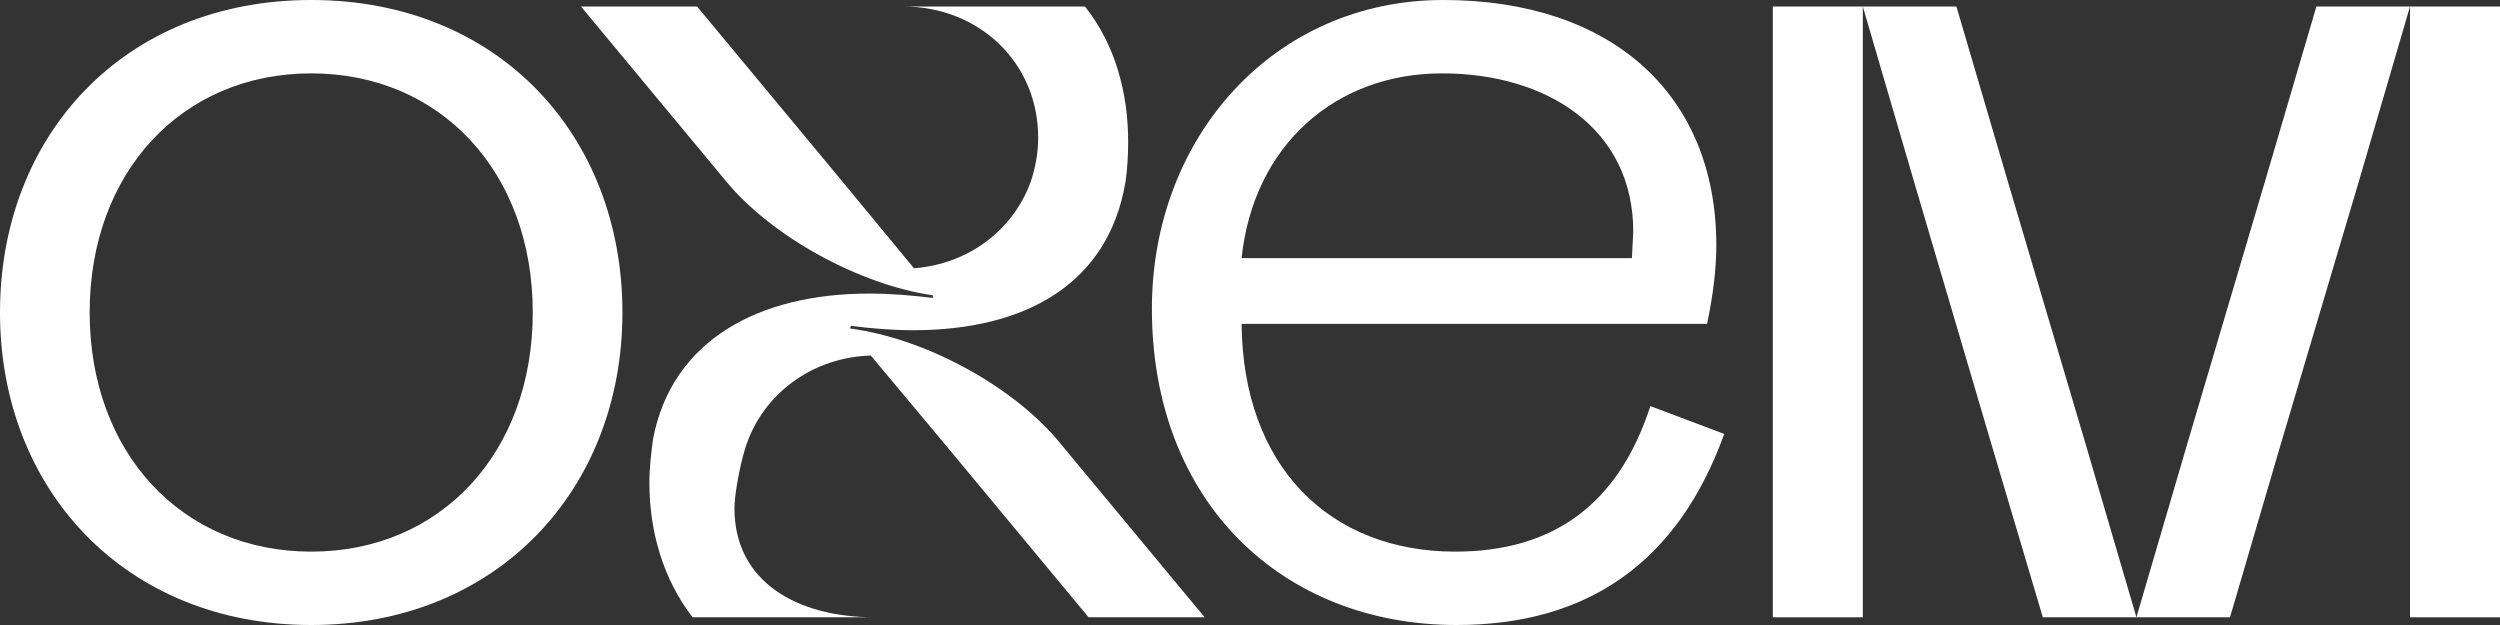
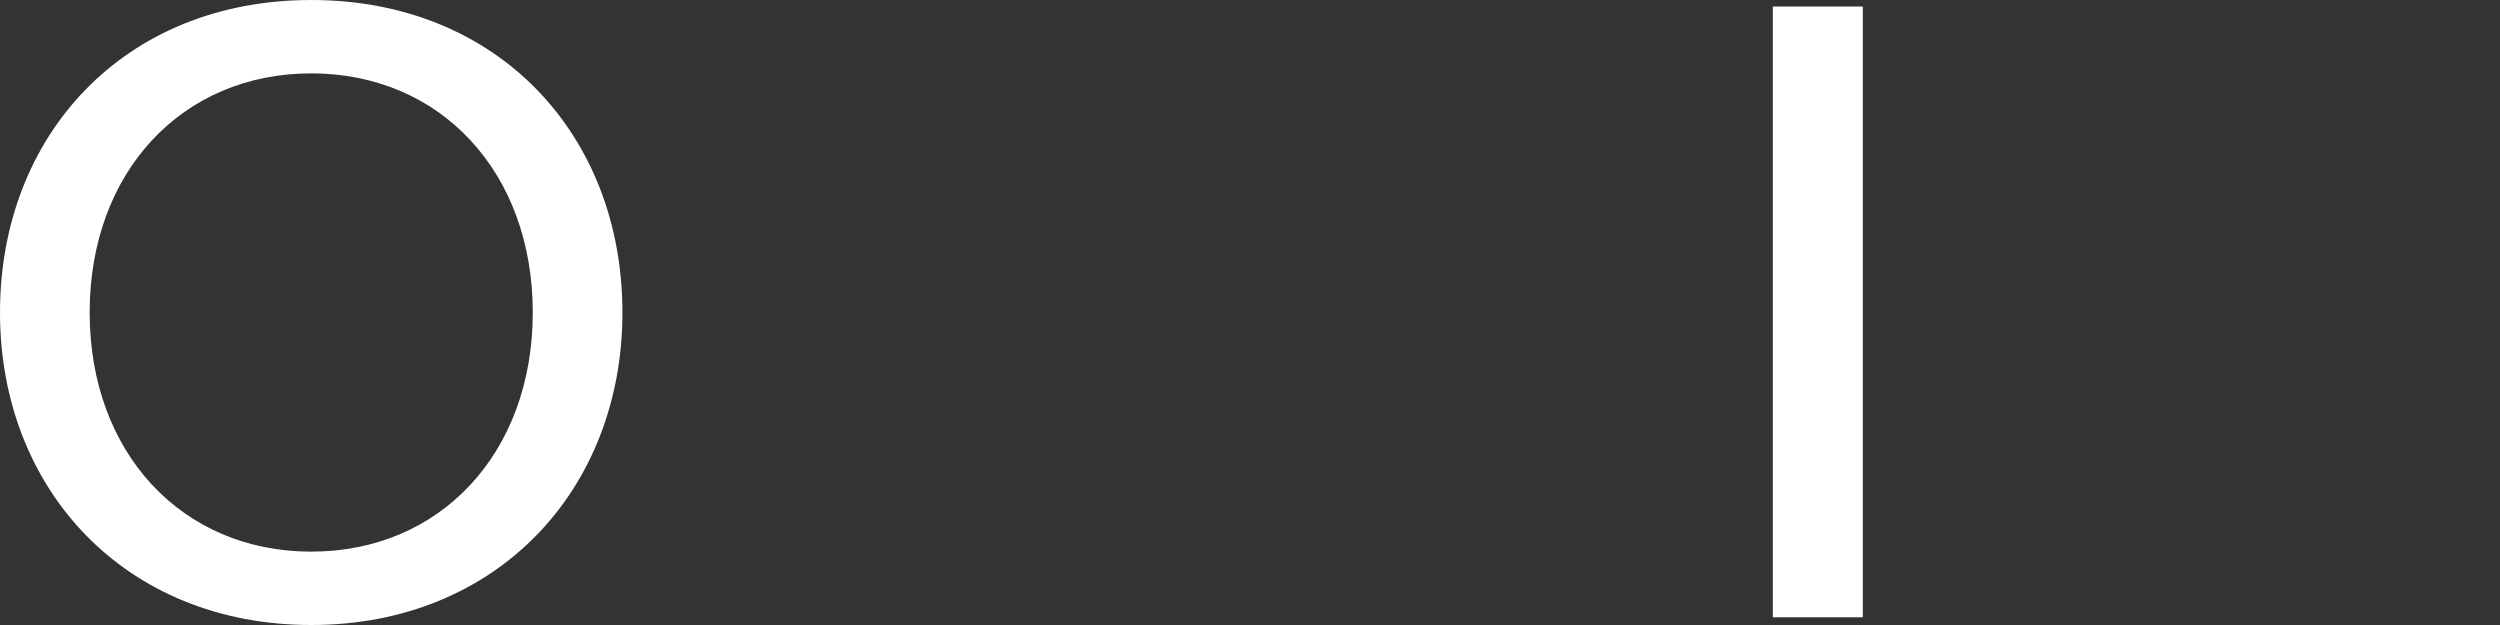
<svg xmlns="http://www.w3.org/2000/svg" width="104" height="26" viewBox="0 0 104 26" fill="none">
  <rect x="0" y="0" width="104" height="26" fill="#333333" stroke="none" />
  <path d="M73.75 25.679H77.493V0.271H73.75V25.679Z" fill="white" />
-   <path d="M82.772 18.238L84.981 25.679H88.875L86.703 18.274L83.521 7.531L81.387 0.271H77.493L79.627 7.567L82.772 18.238Z" fill="white" />
-   <path d="M92.768 25.679L94.94 18.274L98.122 7.567L100.256 0.271H96.362L94.228 7.531L91.046 18.274L88.875 25.679H92.768Z" fill="white" />
-   <path d="M100.256 25.679H104V0.271H100.256V25.679Z" fill="white" />
-   <path d="M30.197 7.531C32.106 9.854 35.775 11.85 38.808 12.285V12.394C37.909 12.285 37.048 12.213 36.15 12.213C31.582 12.213 27.951 14.136 27.164 18.274C27.09 18.855 27.015 19.436 27.015 20.089C27.015 22.085 27.576 24.082 28.812 25.679H36.374C33.192 25.679 30.553 24.227 30.553 21.142C30.553 20.452 30.871 18.891 31.133 18.274C31.919 16.278 33.866 14.862 36.224 14.79L39.107 18.238L45.285 25.679H50.114L43.937 18.238C41.953 15.951 38.396 14.064 35.363 13.665L35.401 13.556C36.262 13.665 37.123 13.737 37.984 13.737C42.664 13.737 46.108 11.813 46.82 7.567C46.895 7.059 46.932 6.478 46.932 5.897C46.932 3.901 46.408 1.868 45.135 0.271H37.572C40.755 0.271 43.188 2.631 43.188 5.716C43.188 6.369 43.076 6.95 42.889 7.531C42.177 9.527 40.343 10.979 38.022 11.16L35.026 7.531L28.999 0.271H24.169L30.197 7.531Z" fill="white" />
  <path fill-rule="evenodd" clip-rule="evenodd" d="M12.947 26C5.212 26 0 20.368 0 13C0 5.632 5.157 0 12.947 0C20.736 0 25.893 5.632 25.893 13C25.893 20.368 20.681 26 12.947 26ZM12.947 22.948C18.323 22.948 22.163 18.841 22.163 13C22.163 7.157 18.323 3.052 12.947 3.052C7.571 3.052 3.73 7.157 3.73 13C3.73 18.841 7.571 22.948 12.947 22.948Z" fill="white" />
-   <path fill-rule="evenodd" clip-rule="evenodd" d="M60.537 22.948C64.651 22.948 67.339 20.946 68.656 16.894L71.728 18.052C69.808 23.368 66.078 26 60.592 26C53.35 26 47.919 20.893 47.919 12.842C47.919 5.737 52.967 0 60.043 0C67.01 0 71.399 3.894 71.399 10.209C71.399 11.106 71.289 12.158 71.015 13.473H51.65C51.705 19.421 55.325 22.948 60.537 22.948ZM59.988 3.052C55.545 3.052 52.144 6.052 51.65 10.737H67.888L67.943 9.631C67.943 5.368 64.377 3.052 59.988 3.052Z" fill="white" />
</svg>